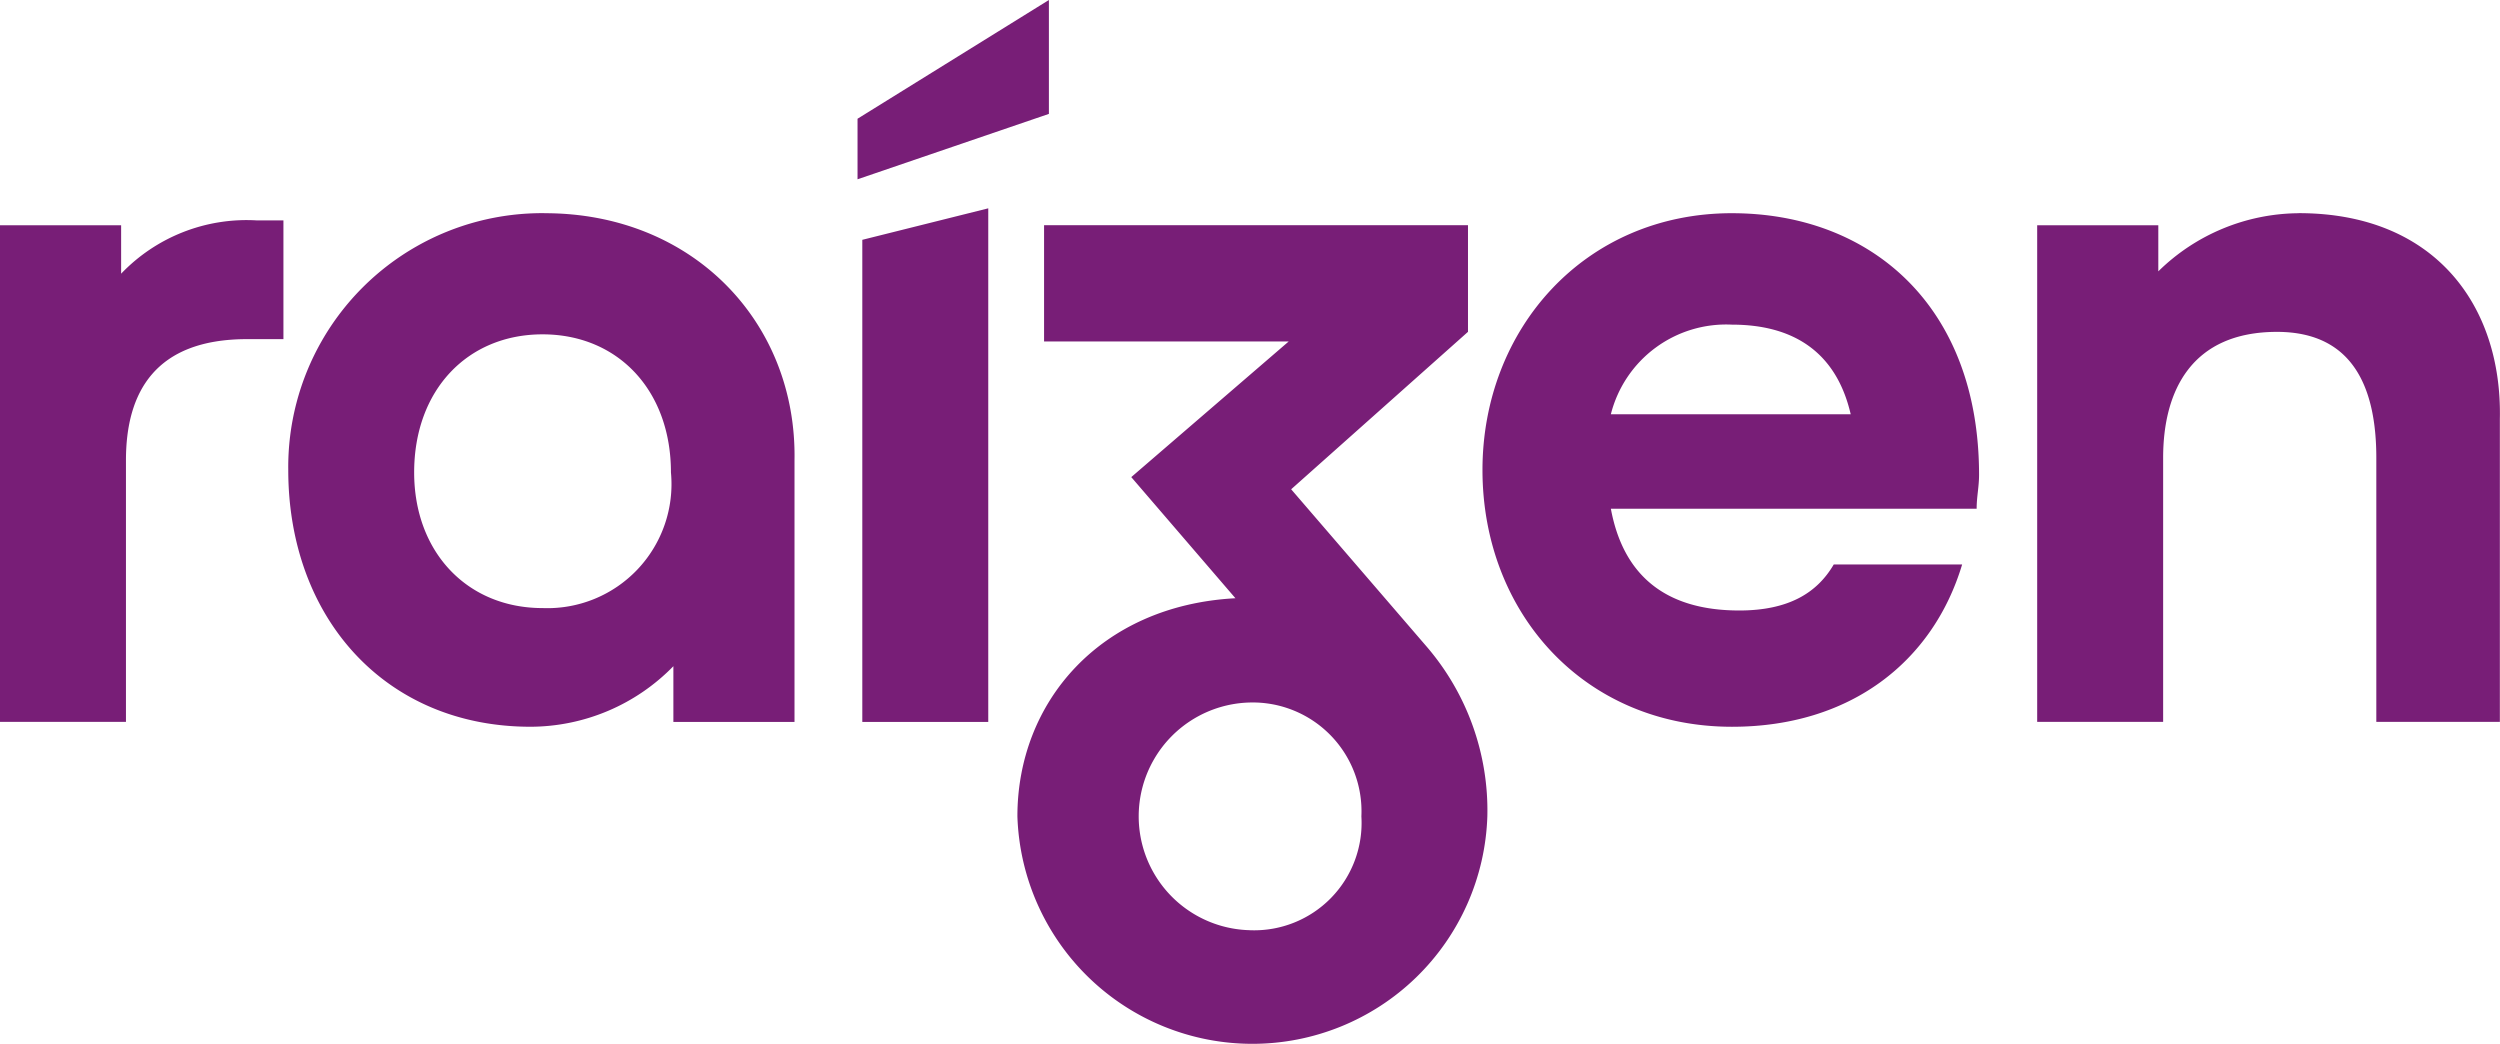
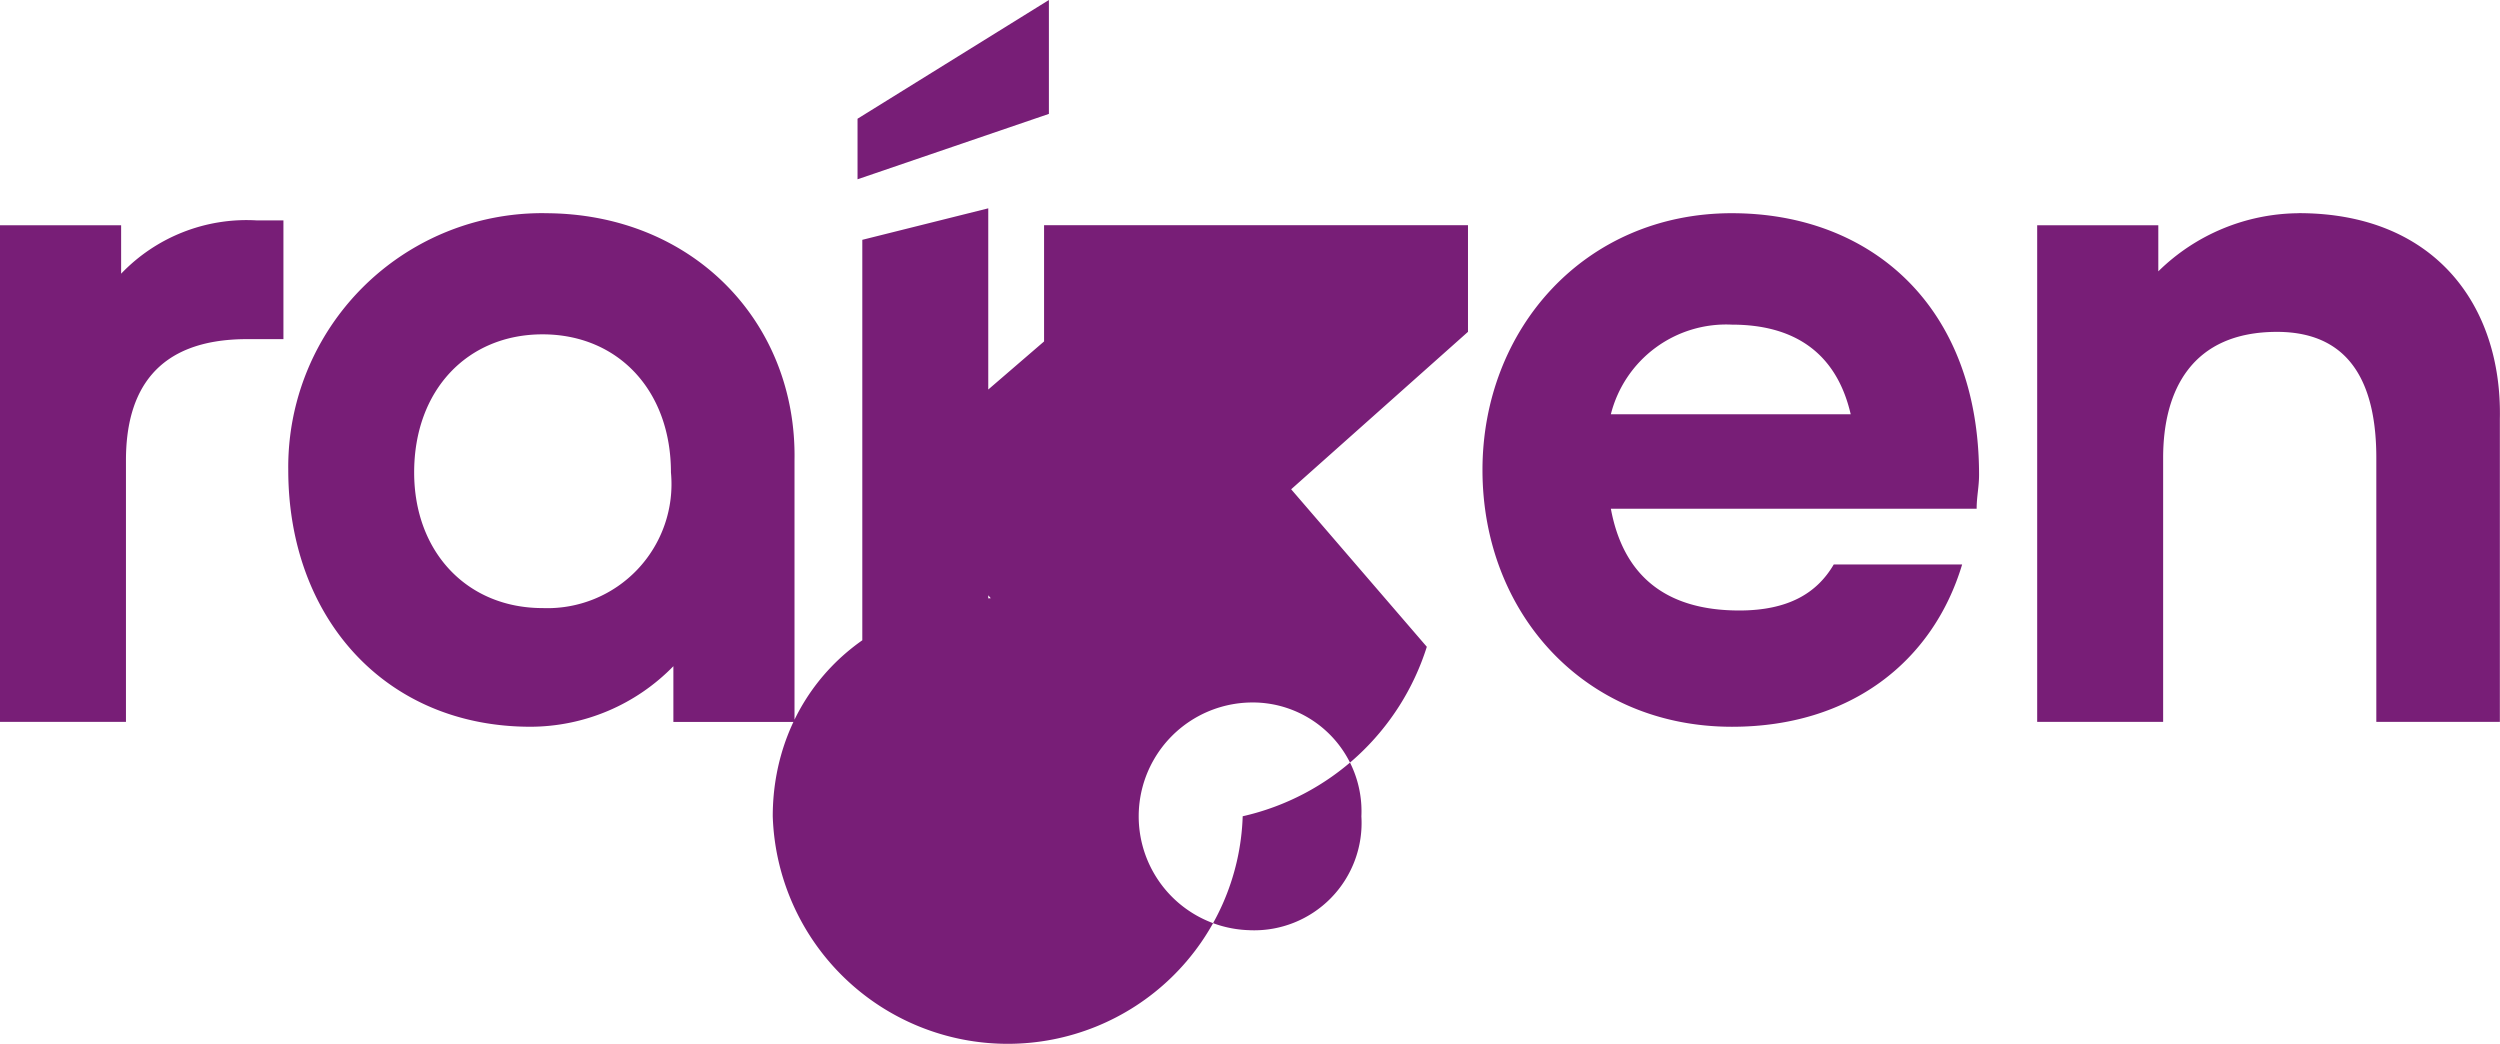
<svg xmlns="http://www.w3.org/2000/svg" width="124.228" height="51.881" viewBox="0 0 124.228 51.881">
-   <path id="Caminho_36" data-name="Caminho 36" d="M55.184,35.293a12.615,12.615,0,0,0-12.76,12.76c0,7.343,4.815,12.76,12.037,12.76a9.949,9.949,0,0,0,7.1-3.009v2.769h6.019v-13c.12-6.861-5.056-12.278-12.4-12.278m-.12,19.621c-3.732,0-6.38-2.769-6.38-6.741,0-4.093,2.648-6.861,6.38-6.861s6.38,2.769,6.38,6.861a6.166,6.166,0,0,1-6.38,6.741m15.889,5.658h6.259V35.052l-6.259,1.565ZM34.119,38.3V35.895H28.1V60.571h6.259v-13c0-3.37,1.444-6.019,6.019-6.019h1.806v-5.9H40.86A8.625,8.625,0,0,0,34.119,38.3m58.14,10.713,8.787-7.824v-5.3H79.981v5.778H92.138l-7.824,6.741,5.176,6.019c-6.741.361-10.834,5.176-10.834,10.834a11.682,11.682,0,0,0,23.352,0A12.485,12.485,0,0,0,99,56.84ZM90.212,70.923a5.659,5.659,0,0,1,0-11.315,5.407,5.407,0,0,1,5.537,5.658,5.337,5.337,0,0,1-5.537,5.658m23.954-35.63c-7.343,0-12.4,5.778-12.4,12.76,0,7.1,5.056,12.76,12.4,12.76,5.9,0,9.991-3.25,11.435-8.065h-6.38c-.843,1.444-2.287,2.287-4.695,2.287-3.732,0-5.778-1.806-6.38-5.056h18.176c0-.6.12-1.083.12-1.685,0-8.426-5.417-13-12.278-13m-6.019,9.991a5.908,5.908,0,0,1,6.019-4.454c3.009,0,5.176,1.324,5.9,4.454Zm34.186-9.991a10.051,10.051,0,0,0-6.982,2.889V35.895h-6.019V60.571h6.259V47.45c0-3.37,1.444-6.259,5.658-6.259,3.852,0,4.935,2.889,4.935,6.259V60.571h6.139V45.524c.12-5.658-3.25-10.232-9.991-10.232M80.221,24.7l-9.509,5.9v3.009l9.509-3.25Z" transform="translate(-28.1 -24.7)" fill="#781e77" />
+   <path id="Caminho_36" data-name="Caminho 36" d="M55.184,35.293a12.615,12.615,0,0,0-12.76,12.76c0,7.343,4.815,12.76,12.037,12.76a9.949,9.949,0,0,0,7.1-3.009v2.769h6.019v-13c.12-6.861-5.056-12.278-12.4-12.278m-.12,19.621c-3.732,0-6.38-2.769-6.38-6.741,0-4.093,2.648-6.861,6.38-6.861s6.38,2.769,6.38,6.861a6.166,6.166,0,0,1-6.38,6.741m15.889,5.658h6.259V35.052l-6.259,1.565ZM34.119,38.3V35.895H28.1V60.571h6.259v-13c0-3.37,1.444-6.019,6.019-6.019h1.806v-5.9H40.86A8.625,8.625,0,0,0,34.119,38.3m58.14,10.713,8.787-7.824v-5.3H79.981v5.778l-7.824,6.741,5.176,6.019c-6.741.361-10.834,5.176-10.834,10.834a11.682,11.682,0,0,0,23.352,0A12.485,12.485,0,0,0,99,56.84ZM90.212,70.923a5.659,5.659,0,0,1,0-11.315,5.407,5.407,0,0,1,5.537,5.658,5.337,5.337,0,0,1-5.537,5.658m23.954-35.63c-7.343,0-12.4,5.778-12.4,12.76,0,7.1,5.056,12.76,12.4,12.76,5.9,0,9.991-3.25,11.435-8.065h-6.38c-.843,1.444-2.287,2.287-4.695,2.287-3.732,0-5.778-1.806-6.38-5.056h18.176c0-.6.12-1.083.12-1.685,0-8.426-5.417-13-12.278-13m-6.019,9.991a5.908,5.908,0,0,1,6.019-4.454c3.009,0,5.176,1.324,5.9,4.454Zm34.186-9.991a10.051,10.051,0,0,0-6.982,2.889V35.895h-6.019V60.571h6.259V47.45c0-3.37,1.444-6.259,5.658-6.259,3.852,0,4.935,2.889,4.935,6.259V60.571h6.139V45.524c.12-5.658-3.25-10.232-9.991-10.232M80.221,24.7l-9.509,5.9v3.009l9.509-3.25Z" transform="translate(-28.1 -24.7)" fill="#781e77" />
</svg>